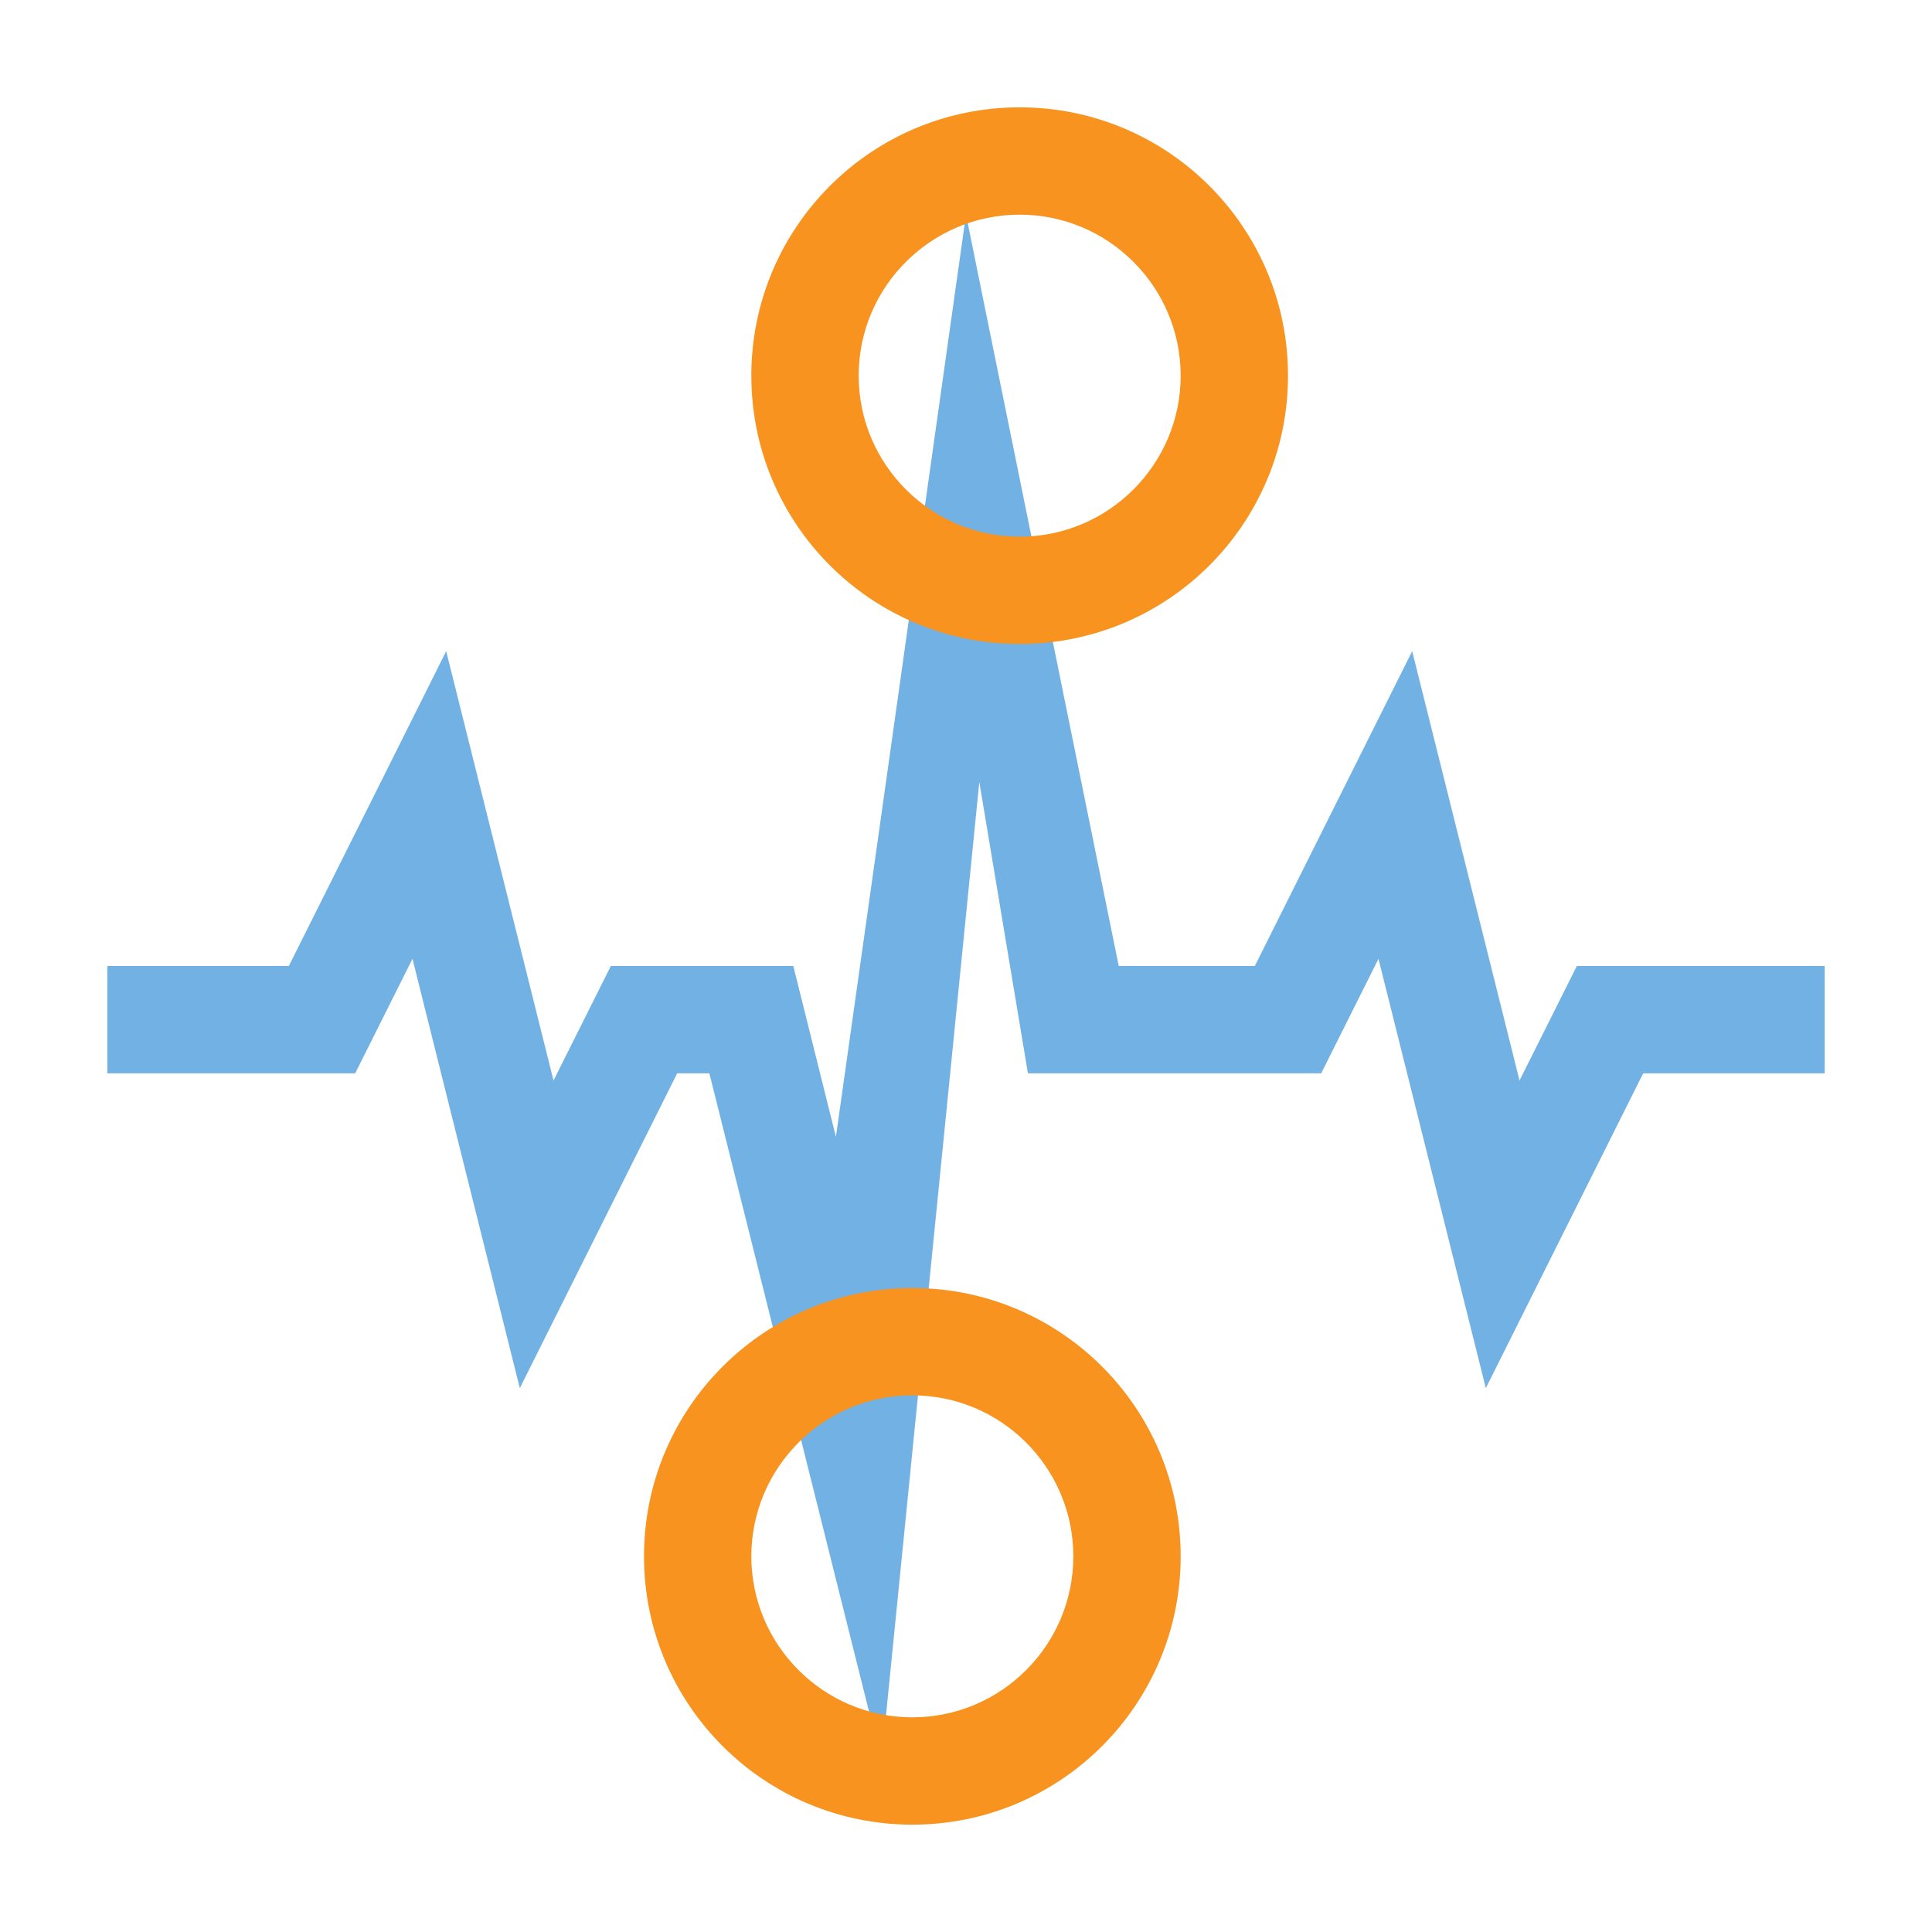
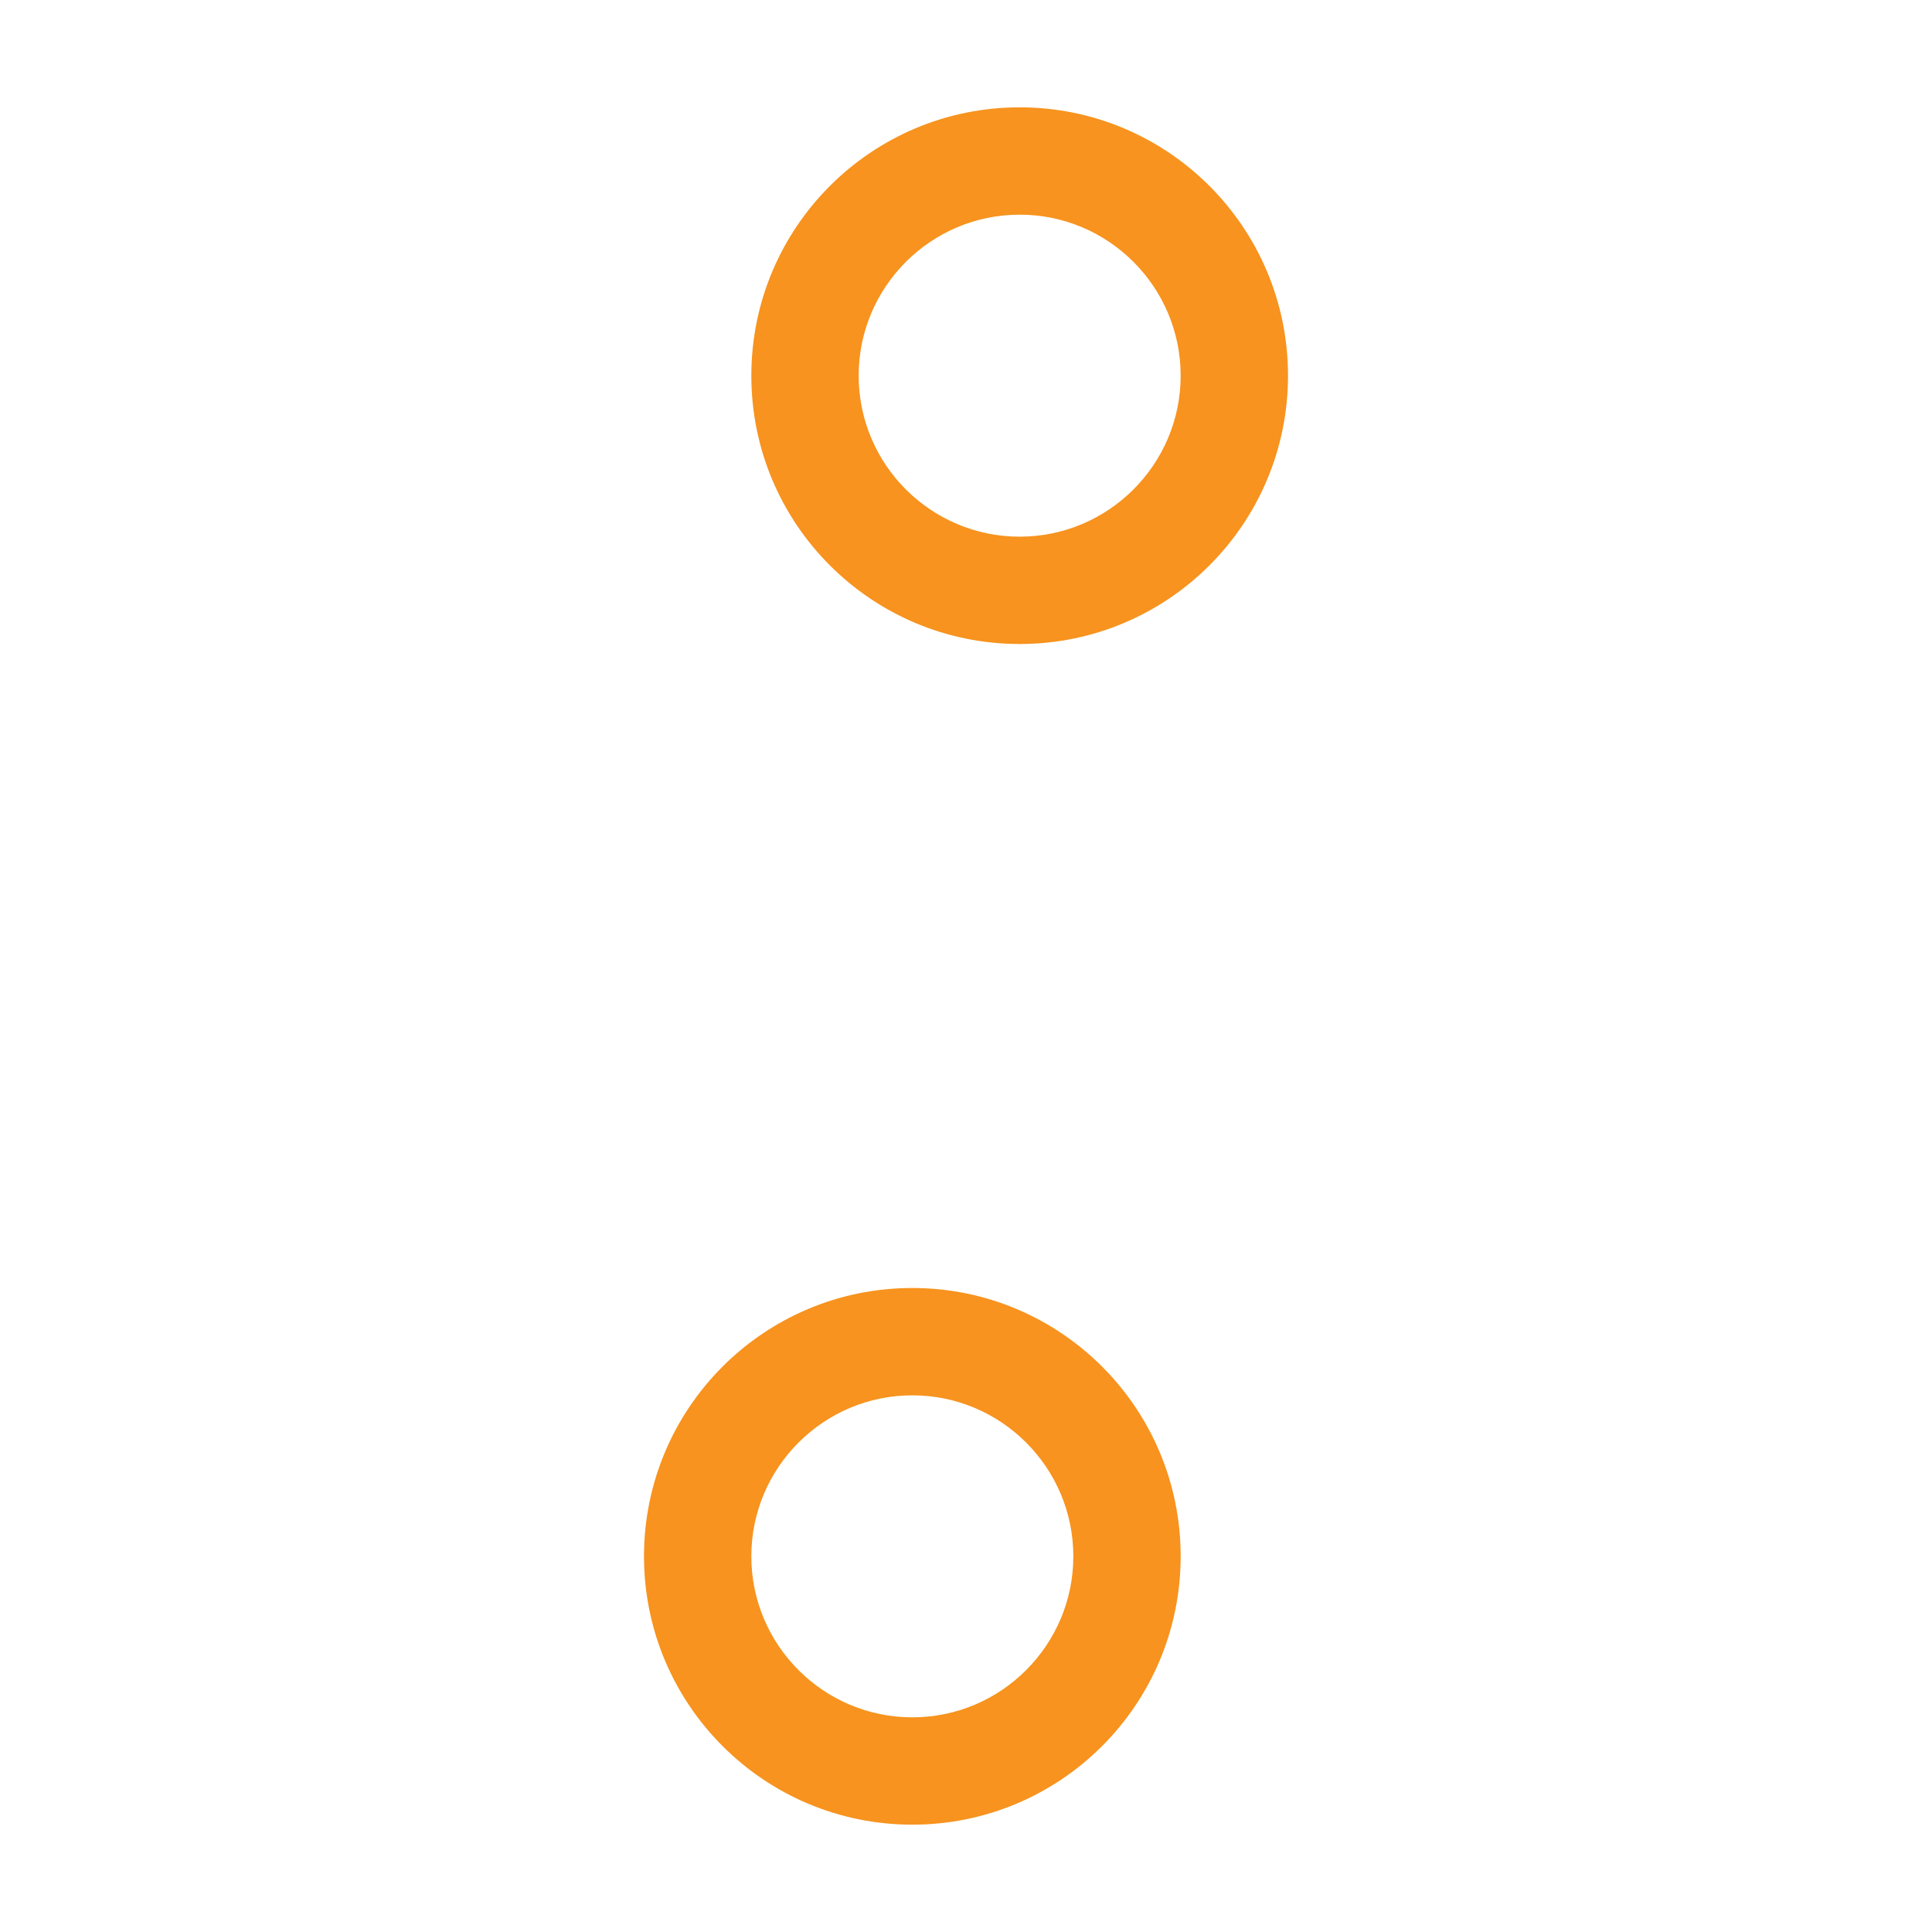
<svg xmlns="http://www.w3.org/2000/svg" version="1.1" id="img" x="0px" y="0px" width="18px" height="18px" viewBox="0 0 18 18" style="enable-background:new 0 0 18 18;" xml:space="preserve">
  <g id="e-lim-out-lier.default">
    <g>
-       <polygon style="fill:#71B1E4;" points="8.212,16.408 6.609,10 6.309,10 4.843,12.933 3.843,8.933 3.309,10 1,10 1,9 2.691,9 4.157,6.067     5.157,10.067 5.691,9 7.391,9 7.788,10.592 9,2 10.423,9 11.691,9 13.157,6.067 14.157,10.067 14.691,9 17,9 17,10 15.309,10     13.843,12.933 12.843,8.933 12.309,10 9.577,10 9.124,7.285   " />
-     </g>
+       </g>
    <path style="fill:#F7931E;" d="M9.5,2C10.327,2,11,2.673,11,3.5S10.327,5,9.5,5C8.673,5,8,4.327,8,3.5S8.673,2,9.5,2 M9.5,1   C8.119,1,7,2.119,7,3.5S8.119,6,9.5,6C10.881,6,12,4.881,12,3.5S10.881,1,9.5,1L9.5,1z" />
    <path style="fill:#F7931E;" d="M8.5,13c0.827,0,1.5,0.673,1.5,1.5S9.327,16,8.5,16S7,15.327,7,14.5S7.673,13,8.5,13 M8.5,12   C7.119,12,6,13.119,6,14.5S7.119,17,8.5,17s2.5-1.119,2.5-2.5S9.881,12,8.5,12L8.5,12z" />
  </g>
</svg>